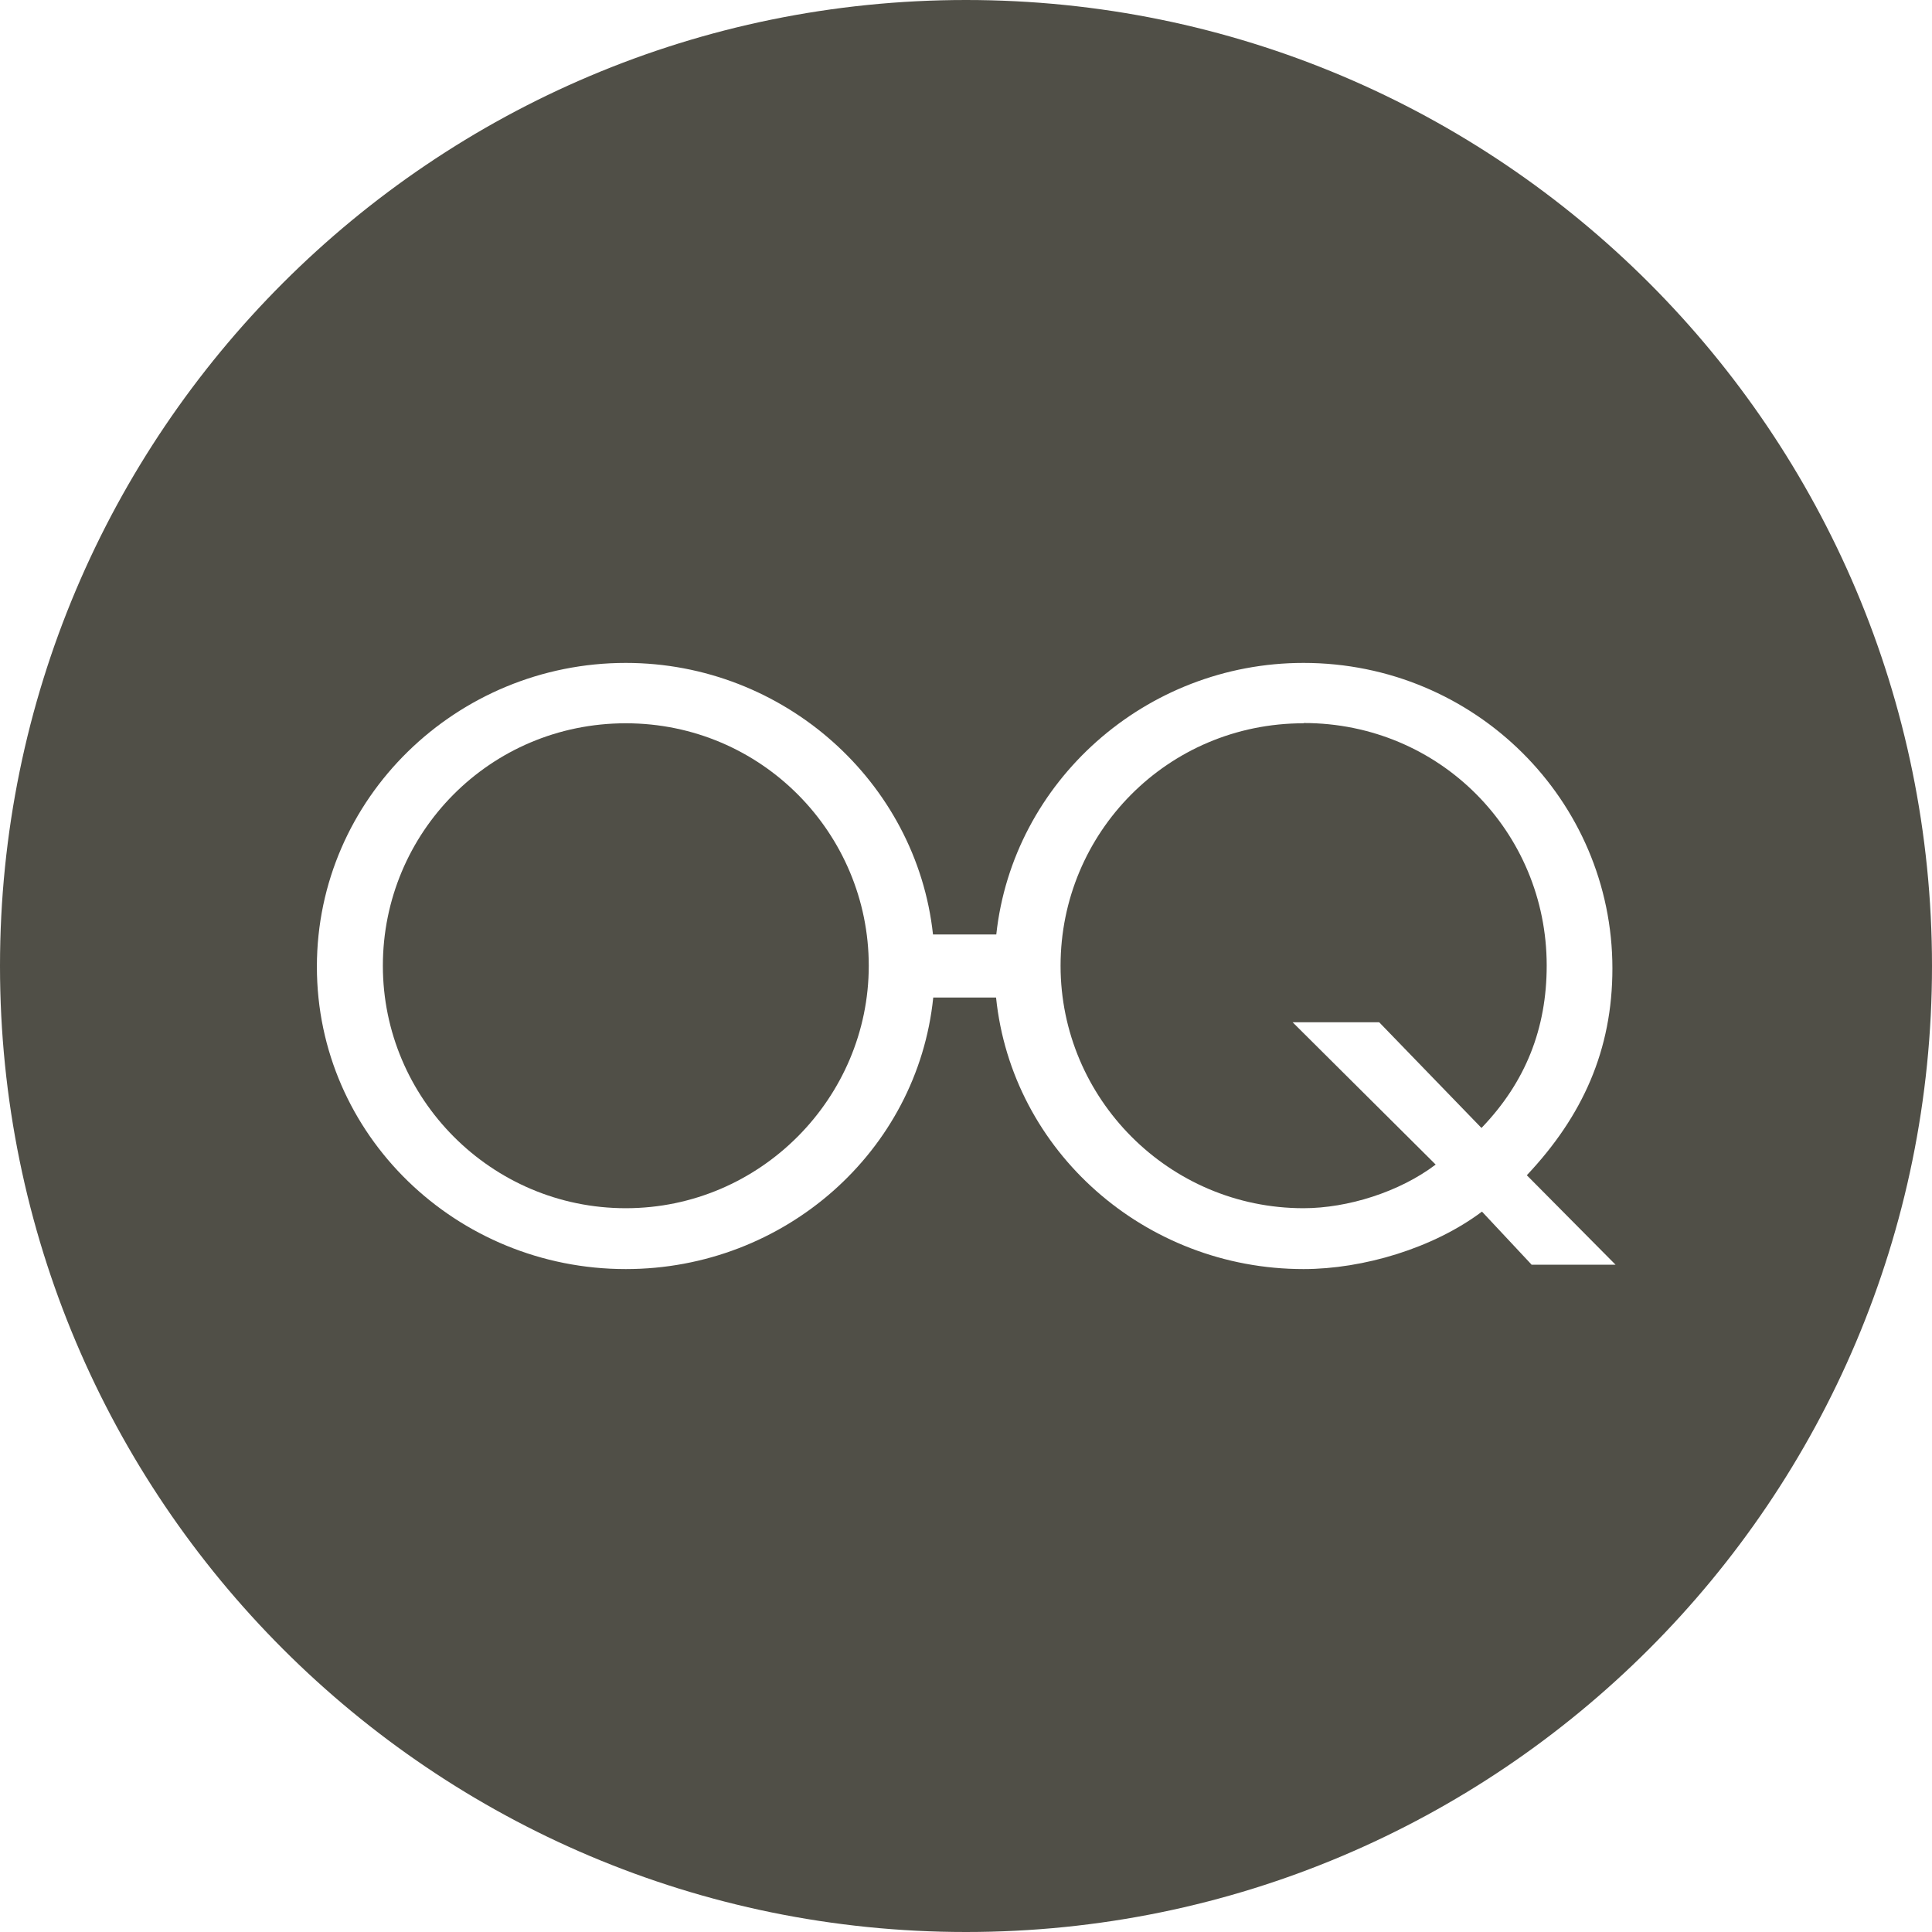
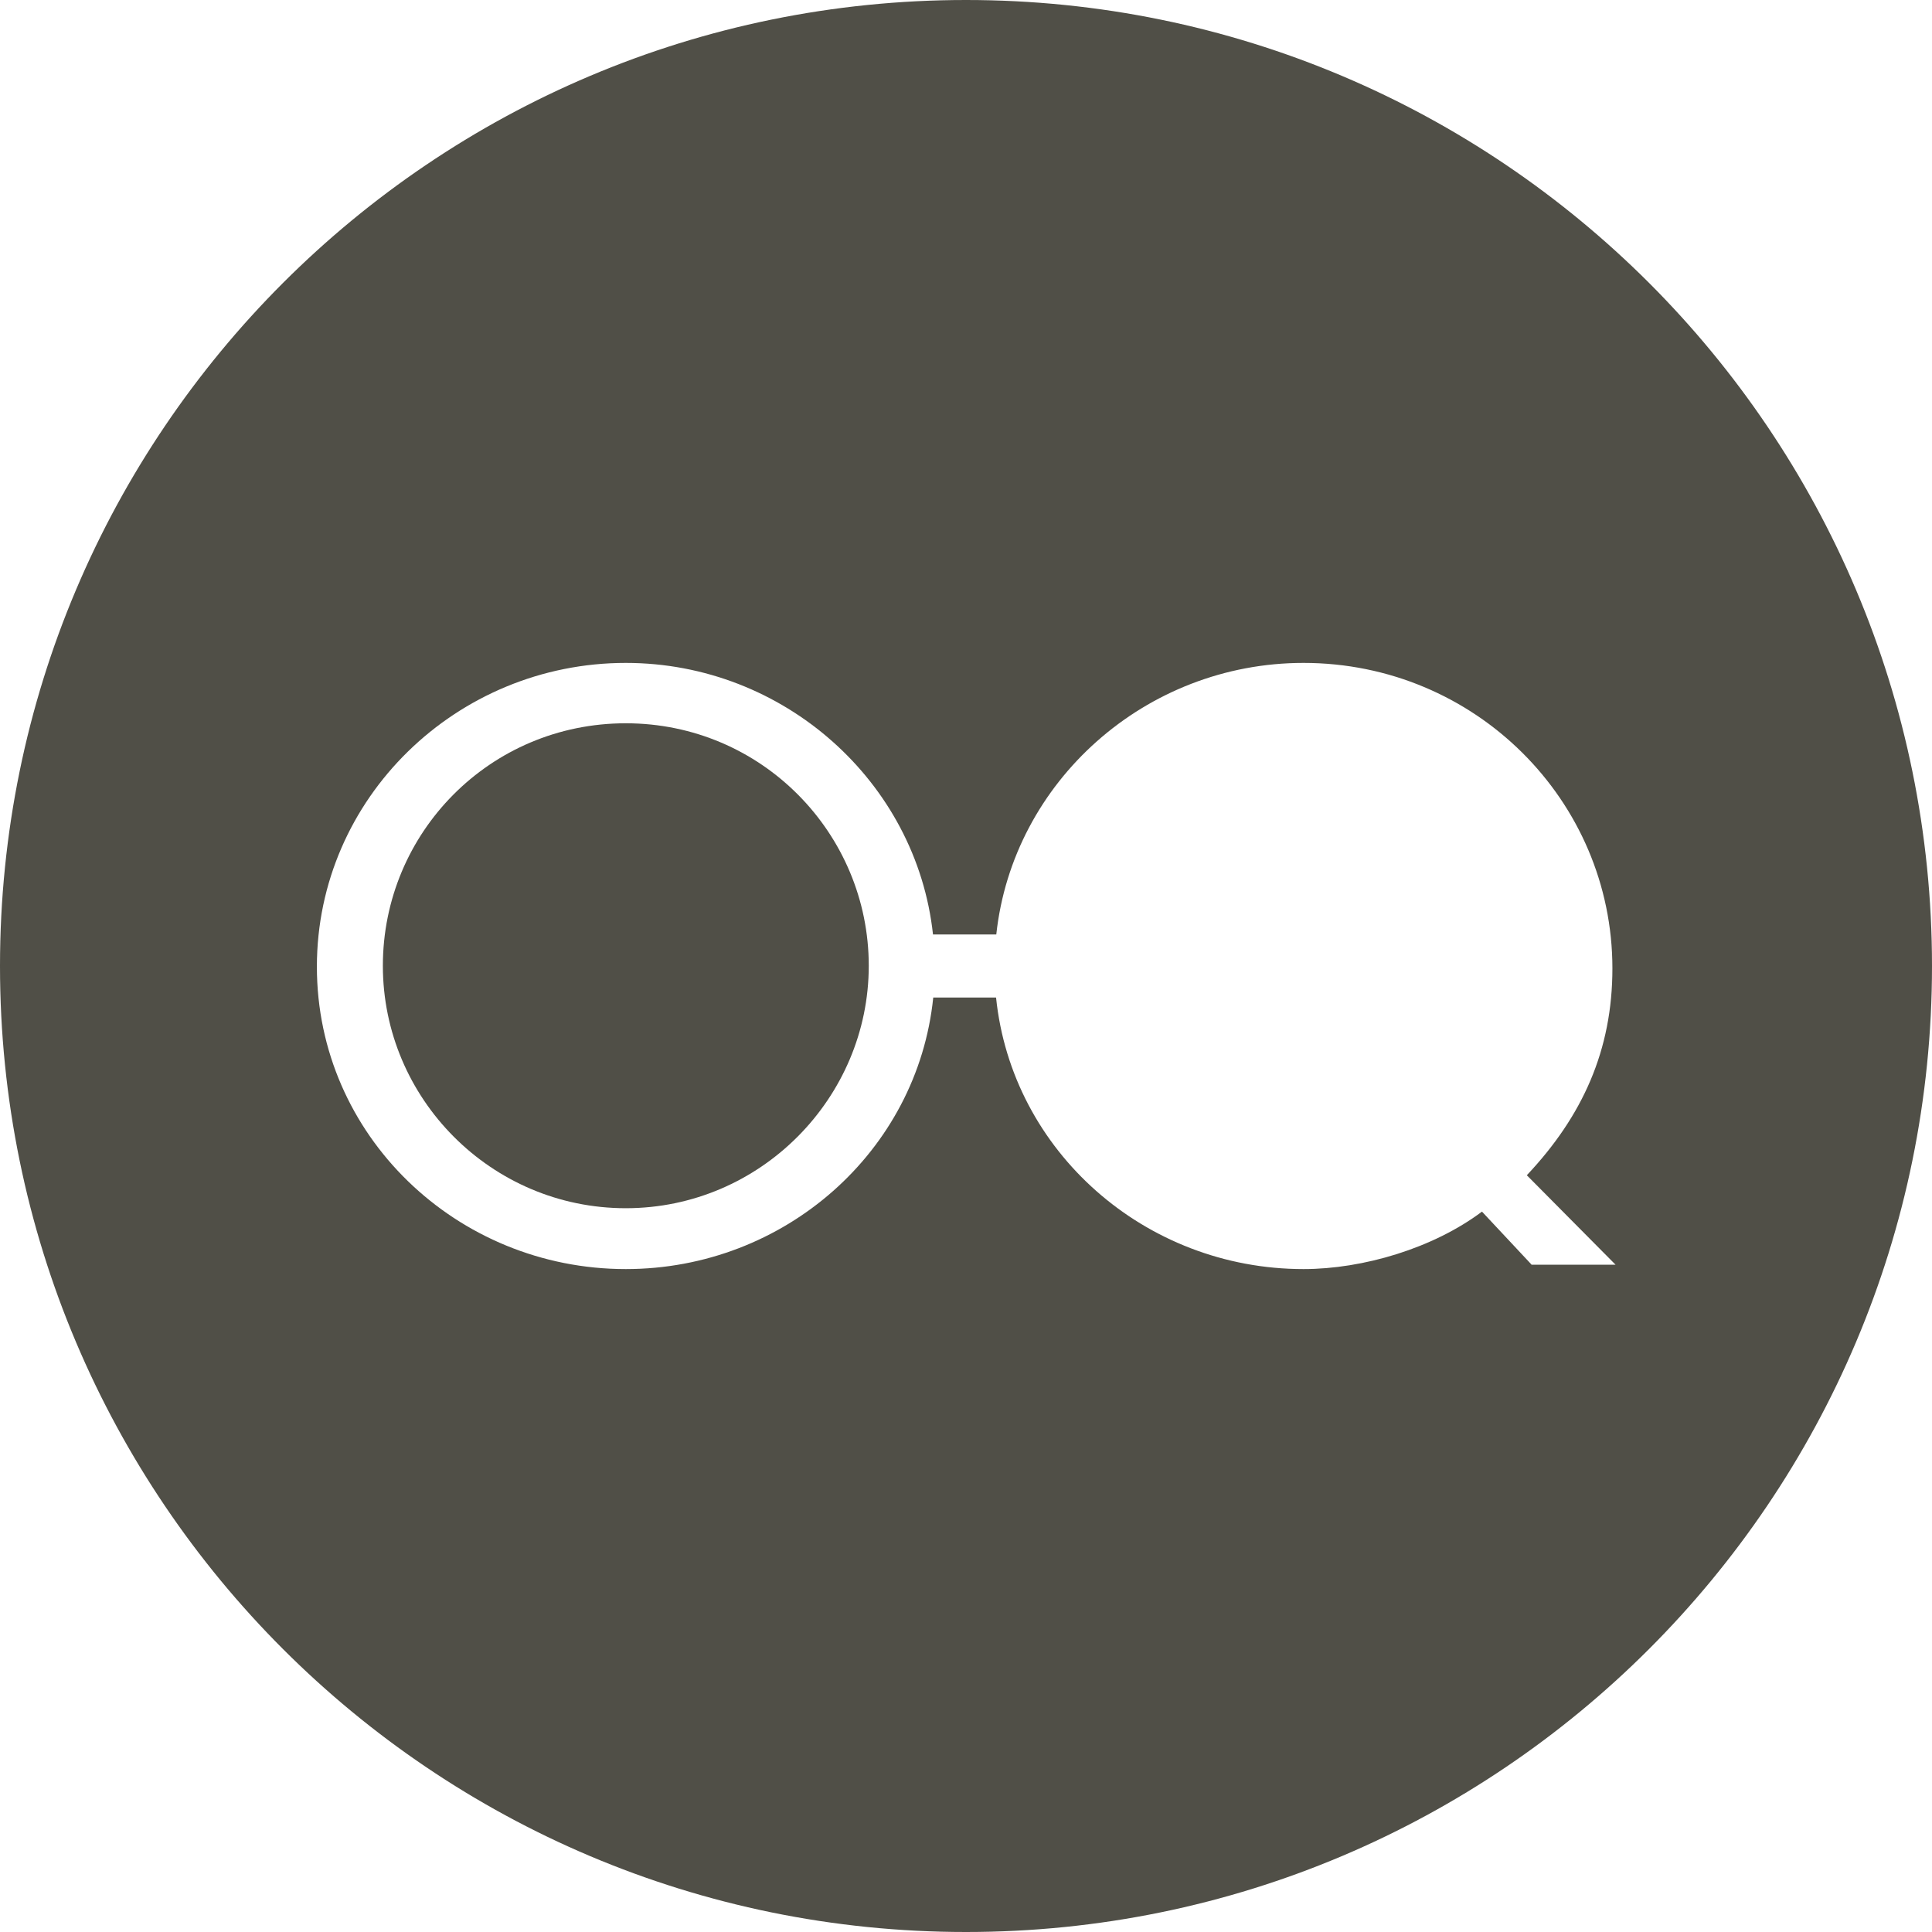
<svg xmlns="http://www.w3.org/2000/svg" id="Ebene_1" viewBox="0 0 1000 1000">
  <defs>
    <style>.cls-1{fill:none;}.cls-2{fill:#504f47;}</style>
  </defs>
-   <rect class="cls-1" y="0" width="1000" height="1000" />
  <g>
-     <path class="cls-2" d="m674.7,374.37c-70.41,0-125.75,56.73-125.75,125.5s56.1,125.5,125.75,125.5c22.84,0,49.7-8.41,68.4-22.59l-74.05-73.67h44.8l52.96,54.72c22.84-23.72,33.76-51.46,33.76-84.09,0-69.15-55.35-125.5-125.75-125.5l-.13.13Z" />
    <path class="cls-2" d="m323.92,374.37c-70.41,0-125.75,56.73-125.75,125.5s56.1,125.5,125.75,125.5,125.75-57.1,125.75-125.5-55.35-125.5-125.75-125.5Z" />
    <path class="cls-2" d="m500,0C223.9,0,0,223.9,0,500s223.9,500,500,500,500-223.9,500-500S776.23,0,500,0Zm292.67,654.49l-25.6-27.36c-25.23,18.95-61.5,29.74-92.37,29.74-82.08,0-150.98-60.99-159.14-140.56h-32.51c-8.16,79.69-77.06,140.56-159.14,140.56-87.47,0-159.89-69.15-159.89-156.5s72.41-157.25,159.89-157.25c81.83,0,150.48,61.62,159.01,140.56h32.76c8.53-79.07,77.18-140.56,159.01-140.56,88.73,0,159.89,71.16,159.89,158.13,0,42.29-15.44,76.43-44.3,107.05l45.93,46.31h-43.55v-.13Z" />
  </g>
</svg>